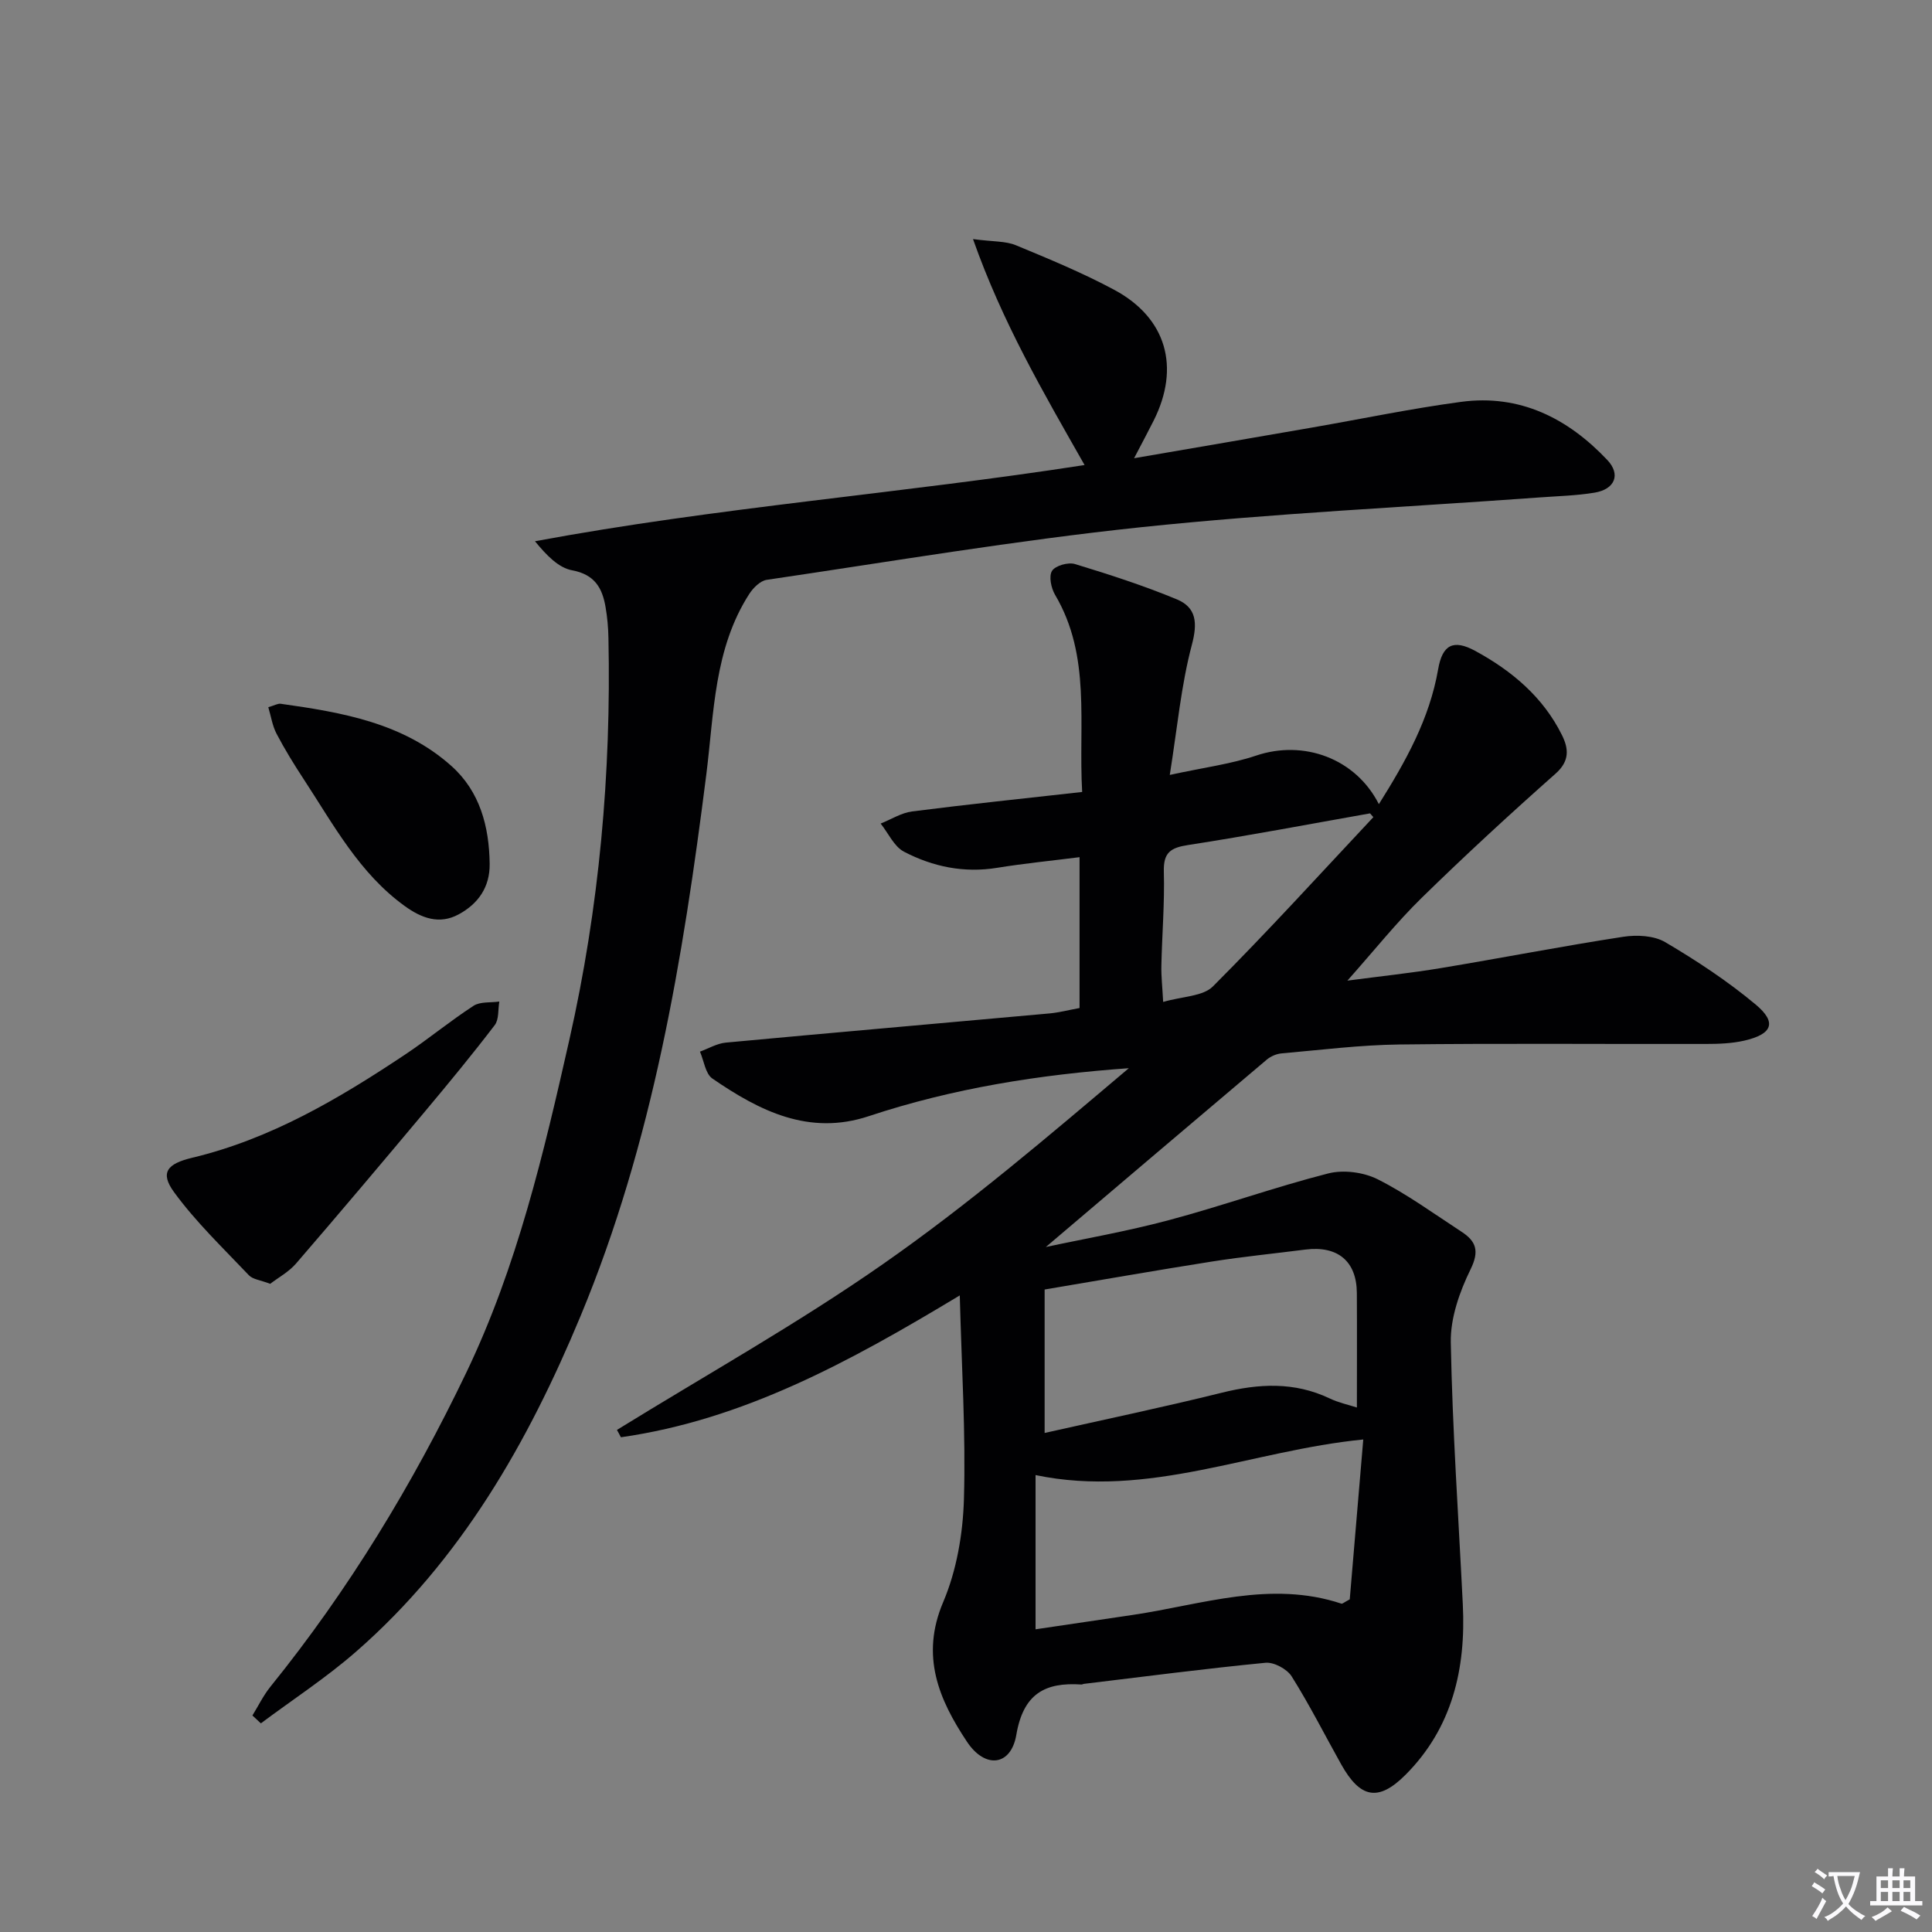
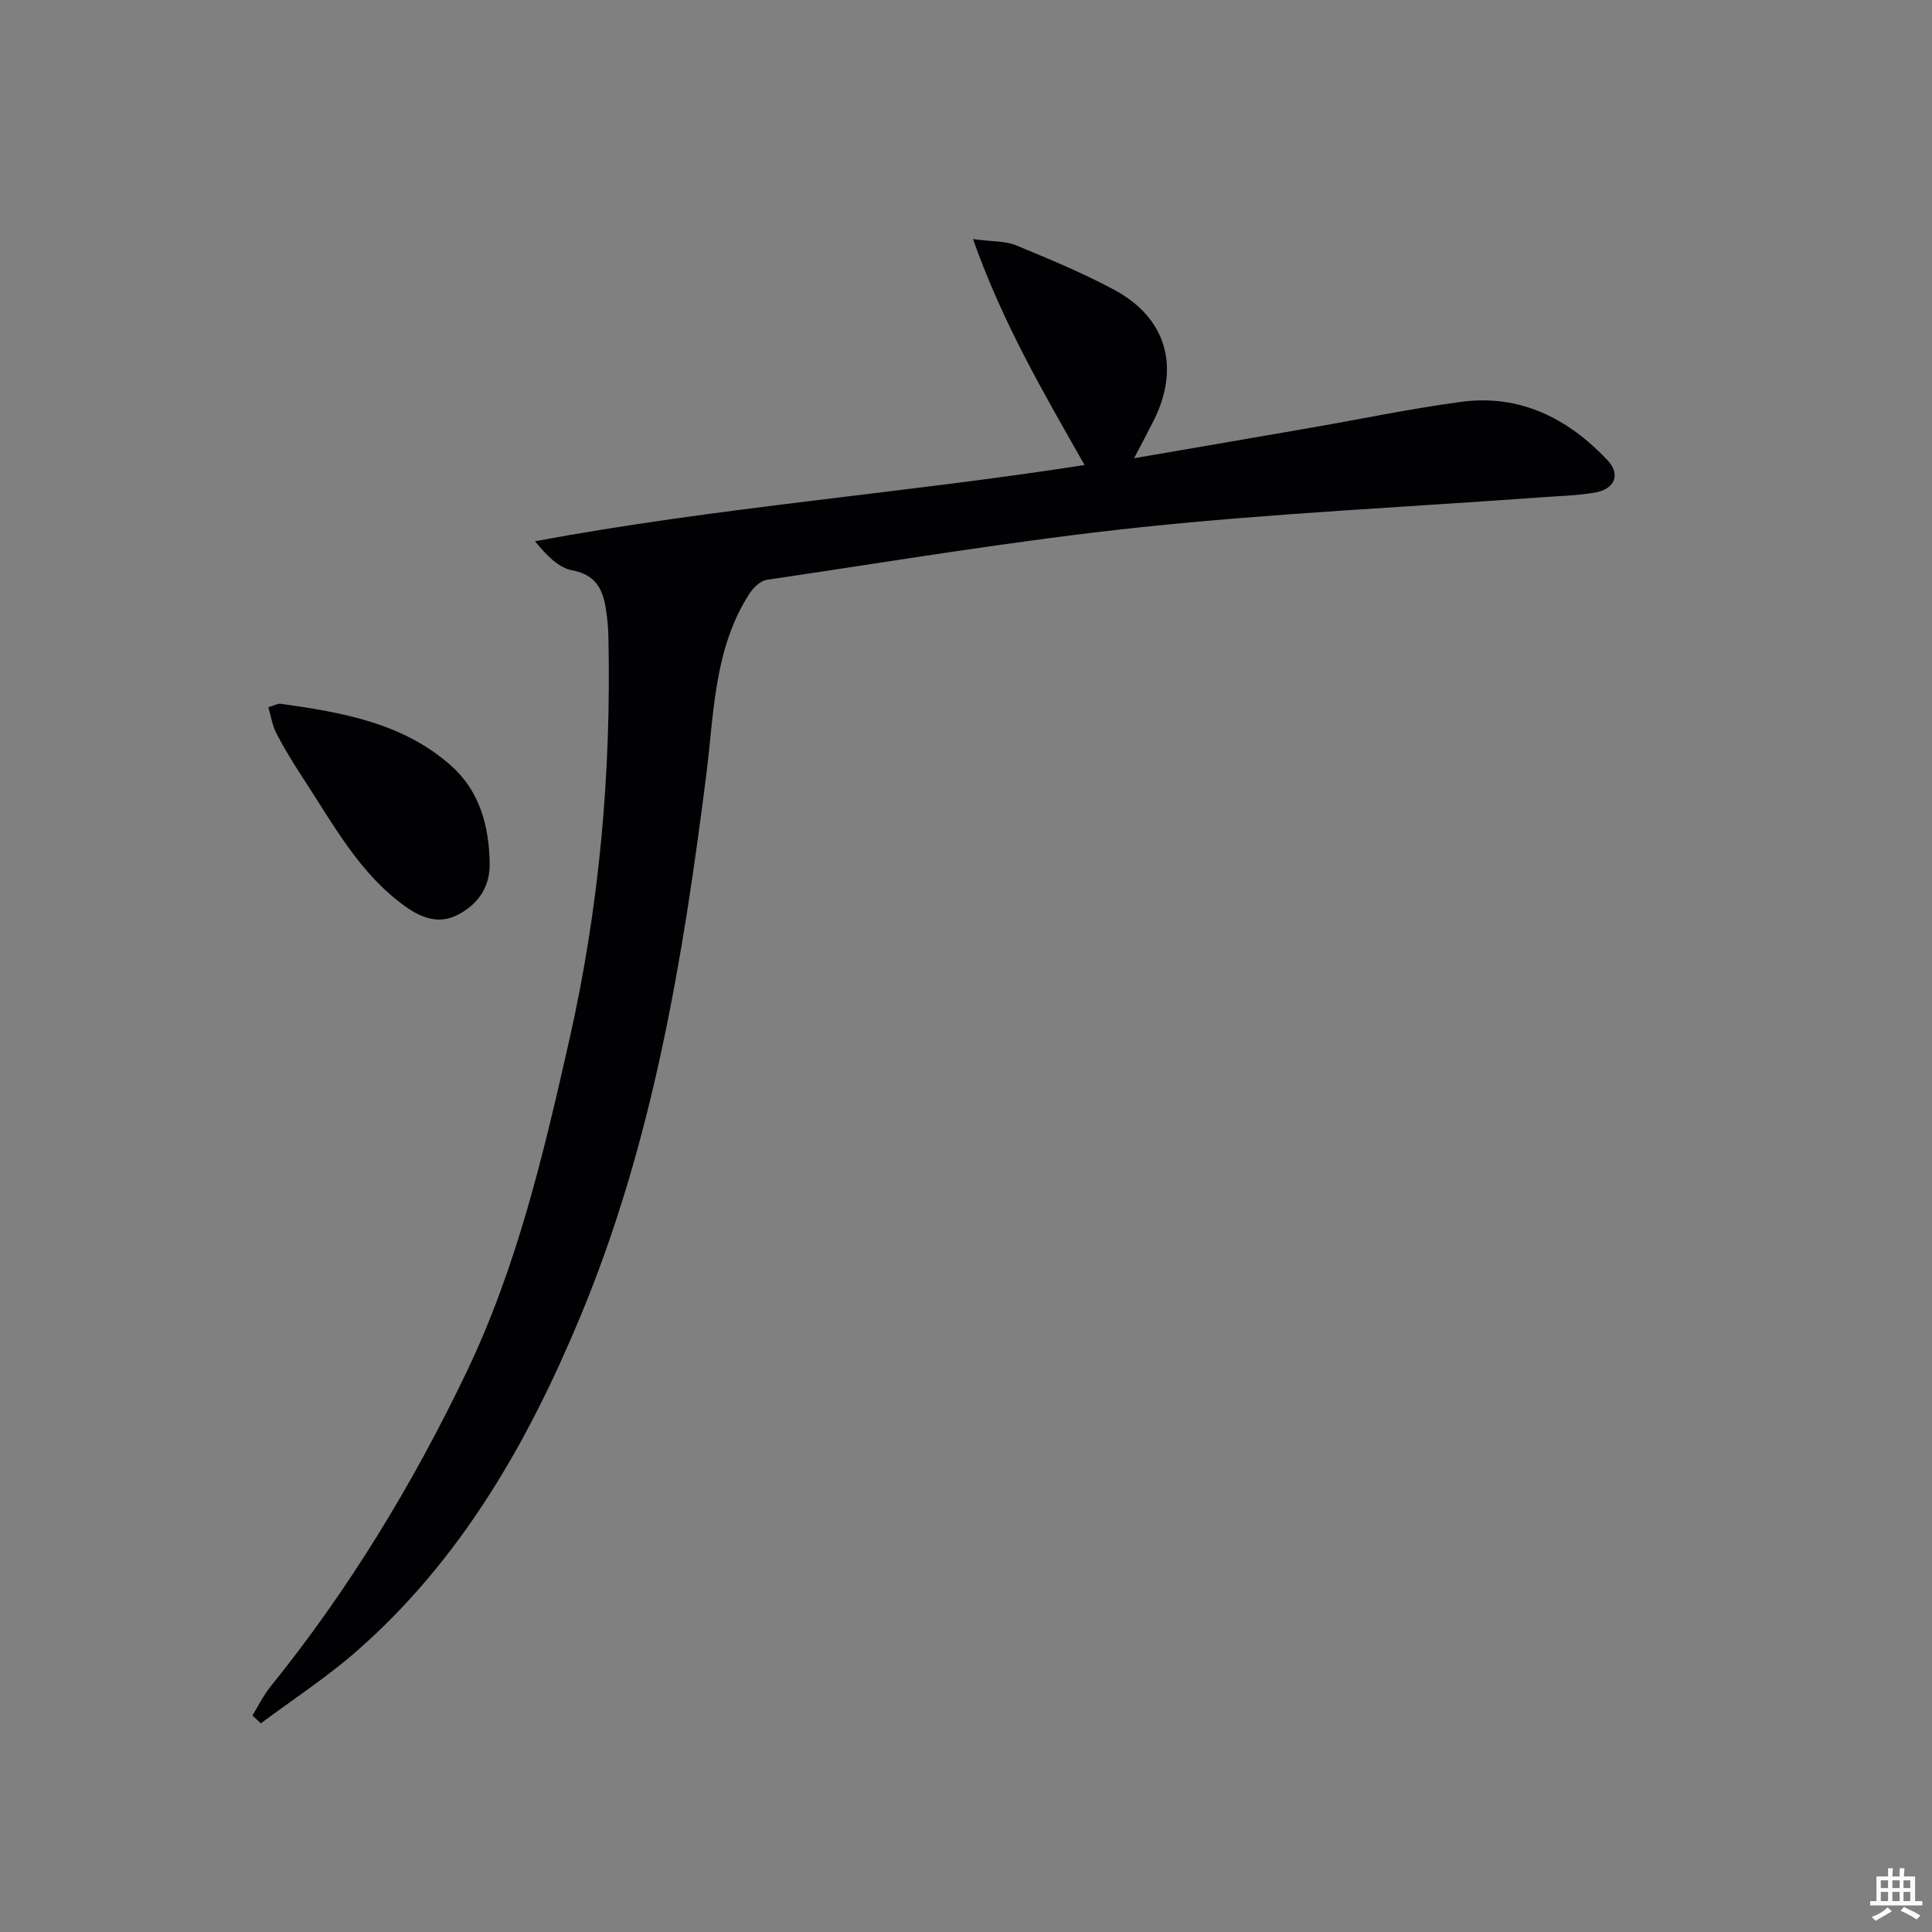
<svg xmlns="http://www.w3.org/2000/svg" enable-background="new 0 0 400 400" viewBox="0 0 400 400">
  <rect x="0" y="0" width="400" height="400" fill="#808080" stroke="none" />
-   <path d="m377.9 391.2c-.2.3-.4.5-.6.8-.7-.6-1.4-1-2.2-1.5.2-.3.4-.5.5-.8.6.4 1.4.8 2.3 1.5zm-1.8 6.1c-.2-.2-.5-.4-.9-.6.4-.6.8-1.2 1.2-1.9s.7-1.3.9-1.9c.3.3.5.5.8.7-.7 1.3-1.4 2.6-2 3.7zm2.2-9c-.3.3-.5.5-.6.8-.6-.6-1.3-1.1-2-1.5.3-.3.5-.5.6-.7.6.5 1.3.9 2 1.4zm.3.2v-.9h2 4.5c-.3 1.3-.6 2.5-1 3.6s-.9 2.1-1.4 3c.4.5 1 1 1.6 1.4s1.2.8 1.9 1.1c-.3.2-.5.4-.8.8-.4-.3-1-.7-1.6-1.2s-1.2-1.1-1.6-1.6c-.5.6-1.1 1.1-1.7 1.6s-1.4.9-2.1 1.4c-.1-.3-.3-.5-.7-.8.6-.2 1.2-.5 1.9-1s1.4-1.1 2-1.8c-.5-.8-.9-1.6-1.2-2.5s-.6-2-.8-3.2c-.4.1-.7.1-1 .1zm2.5 2.7c.3 1 .7 1.7 1 2.2.3-.5.6-1.1 1-2s.6-1.9.9-3h-3.2-.4c.1.9.3 1.8.7 2.8z" fill="#fbfafc" />
  <path d="m396.5 388.5v1.5 3.6h1.5v.9c-.4 0-1 0-1.7 0h-7.9c-.5 0-.9 0-1.2 0v-.9h1.3v-3.5c0-.7 0-1.2 0-1.6h2.4c0-.8 0-1.4 0-1.7h1c0 .3-.1.8-.1 1.7h1.5c0-.8 0-1.4 0-1.7h1c0 .3-.1.9-.1 1.7zm-8.2 9.2c-.2-.3-.5-.5-.8-.8.8-.3 1.4-.6 1.9-.9s1-.7 1.4-1.1c.3.3.6.5.9.8-1.6 1-2.8 1.6-3.4 2zm2.6-6.8v-1.6h-1.5v1.6zm0 2.7v-1.9h-1.5v1.9zm2.4-2.7v-1.6h-1.5v1.6zm0 2.7v-1.9h-1.5v1.9zm.2 2 .7-.8c.4.2.9.5 1.6.8s1.3.7 1.8 1c-.3.3-.5.5-.8.8-.4-.3-1.5-1-3.3-1.8zm2-4.7v-1.6h-1.4v1.6zm0 2.7v-1.9h-1.4v1.9z" fill="#fbfafc" />
  <g fill="#010103">
-     <path d="m127.73 296.05c18.4-11.36 37.33-21.95 55.03-34.3 17.77-12.39 34.32-26.53 50.95-40.59-18.57 1.32-36.48 4.17-53.84 9.93-12.38 4.11-22.64-1.1-32.38-7.79-1.45-1-1.74-3.67-2.57-5.57 1.78-.65 3.53-1.7 5.36-1.87 22.33-2.08 44.66-4.01 67-6.04 1.97-.18 3.9-.69 6.23-1.12 0-10.42 0-20.7 0-31.23-5.65.72-11.38 1.28-17.06 2.2-6.86 1.12-13.31-.22-19.28-3.33-2.06-1.07-3.25-3.84-4.84-5.83 2.17-.86 4.27-2.22 6.51-2.51 11.5-1.47 23.04-2.67 35.21-4.03-.81-14.16 1.92-28.09-5.62-40.84-.81-1.38-1.32-3.86-.61-4.95.7-1.09 3.35-1.82 4.74-1.4 7.11 2.16 14.21 4.46 21.07 7.3 4.08 1.69 4.34 4.87 3.13 9.43-2.22 8.36-3 17.1-4.57 26.93 7.02-1.53 12.63-2.24 17.87-4 9.85-3.32 20.6.56 25.42 10.05 5.54-8.82 10.48-17.62 12.27-27.92.88-5.09 3.14-6.28 7.7-3.8 7.54 4.1 14.05 9.55 17.95 17.45 1.37 2.78 1.62 5.33-1.33 7.95-9.44 8.36-18.73 16.92-27.75 25.74-5.2 5.09-9.77 10.84-15.36 17.12 6.94-.92 13.18-1.57 19.36-2.6 12.6-2.09 25.14-4.54 37.76-6.48 2.81-.43 6.35-.26 8.68 1.11 6.53 3.85 12.95 8.08 18.76 12.94 4.42 3.7 3.43 6.12-2.42 7.46-2.56.58-5.27.68-7.91.68-21.16.05-42.32-.15-63.48.11-8.12.1-16.24 1.13-24.35 1.84-1.06.09-2.25.59-3.07 1.28-15.46 13.06-30.88 26.17-45.76 38.81 7.76-1.67 16.76-3.23 25.54-5.58 11.04-2.95 21.84-6.82 32.91-9.65 3.17-.81 7.35-.26 10.28 1.22 6.06 3.06 11.61 7.12 17.32 10.84 3.01 1.96 3.77 3.96 1.88 7.8-2.27 4.63-4.18 10.07-4.09 15.11.34 18.1 1.6 36.18 2.49 54.27.66 13.31-2.18 25.57-11.87 35.27-5.65 5.66-9.4 4.81-13.3-2.15-3.41-6.09-6.56-12.34-10.27-18.24-.96-1.52-3.67-2.98-5.42-2.81-12.56 1.22-25.08 2.86-37.62 4.37-.16.02-.32.14-.48.13-7.57-.51-12.03 1.93-13.48 10.41-1.1 6.48-6.45 7.1-10.21 1.45-5.82-8.74-9.68-17.76-4.94-28.91 2.79-6.56 4.09-14.14 4.3-21.31.4-13.56-.47-27.15-.86-42.2-22.98 13.87-44.92 25.77-70.16 29.37-.24-.49-.53-1-.82-1.52zm86.67 9.35v31.93c7.02-1.04 13.58-2 20.14-2.98 14.32-2.13 28.48-7.21 43.19-2.33.2.07.54-.27 1.72-.89.9-10.59 1.84-21.73 2.8-33.1-23.18 2.28-44.4 12.25-67.85 7.37zm66.53-13.99c0-8.17.04-15.95-.01-23.72-.04-6.57-3.97-9.83-10.66-8.98-6.41.82-12.85 1.46-19.23 2.46-11.56 1.82-23.09 3.85-34.75 5.81v29.7c12.54-2.82 24.66-5.35 36.67-8.33 7.66-1.9 15.01-2.3 22.32 1.17 1.88.9 3.97 1.34 5.66 1.89zm3.41-122.23c-.23-.26-.46-.52-.69-.78-12.55 2.22-25.07 4.61-37.65 6.55-3.66.56-5.15 1.56-5.04 5.52.18 6.47-.37 12.95-.51 19.43-.05 2.22.21 4.45.37 7.54 4.01-1.17 8.24-1.13 10.32-3.23 11.36-11.38 22.19-23.29 33.2-35.03z" />
    <path d="m52.26 355.17c1.23-1.99 2.27-4.15 3.73-5.96 16.19-20.03 29.45-41.88 40.57-65.07 10.5-21.9 16.01-45.37 21.32-68.87 6.19-27.38 8.68-55.14 8.09-83.19-.04-2.15-.23-4.31-.6-6.42-.68-3.93-2.24-6.71-6.9-7.58-2.85-.53-5.31-3.1-7.71-6.02 37.77-7.03 75.73-9.87 113.79-15.78-8.55-15.05-16.99-29.47-23.1-46.78 4.19.56 6.76.39 8.89 1.28 6.89 2.85 13.82 5.72 20.38 9.24 10.81 5.82 13.67 16.03 8.13 27.07-1.16 2.31-2.38 4.58-4.05 7.78 12.98-2.23 24.88-4.27 36.78-6.34 10.3-1.79 20.56-3.94 30.92-5.33 12.16-1.63 22.09 3.38 30.27 12.03 2.84 3 1.59 6.07-2.64 6.77-3.75.62-7.6.71-11.41.99-27.52 2-55.11 3.29-82.54 6.17-25.91 2.73-51.65 7.09-77.44 10.89-1.33.2-2.79 1.65-3.6 2.9-7.33 11.38-7.3 24.67-8.9 37.35-4.84 38.32-11.1 76.25-26.04 112.17-10.89 26.2-24.77 50.52-46.46 69.47-6.18 5.4-13.13 9.93-19.73 14.86-.58-.53-1.17-1.08-1.75-1.63z" />
-     <path d="m55.94 265.8c-2.01-.77-3.59-.91-4.41-1.77-5.31-5.6-10.96-11-15.49-17.2-2.99-4.09-1.39-5.9 3.75-7.13 16.24-3.88 30.36-12.22 44.06-21.35 4.83-3.22 9.32-6.95 14.19-10.11 1.39-.9 3.54-.62 5.34-.88-.29 1.65-.05 3.7-.95 4.88-4.63 6.06-9.48 11.95-14.38 17.8-8.85 10.57-17.74 21.11-26.74 31.54-1.5 1.75-3.69 2.93-5.37 4.22z" />
    <path d="m55.55 146.42c1.33-.39 1.99-.8 2.57-.71 12.69 1.78 25.35 3.95 35.34 12.88 5.9 5.27 7.82 12.52 7.92 20.26.06 4.82-2.37 8.27-6.42 10.46-4 2.17-7.69.78-11.13-1.7-9.45-6.81-14.79-16.89-20.96-26.3-2-3.05-3.92-6.17-5.61-9.39-.86-1.64-1.14-3.57-1.71-5.5z" />
  </g>
</svg>